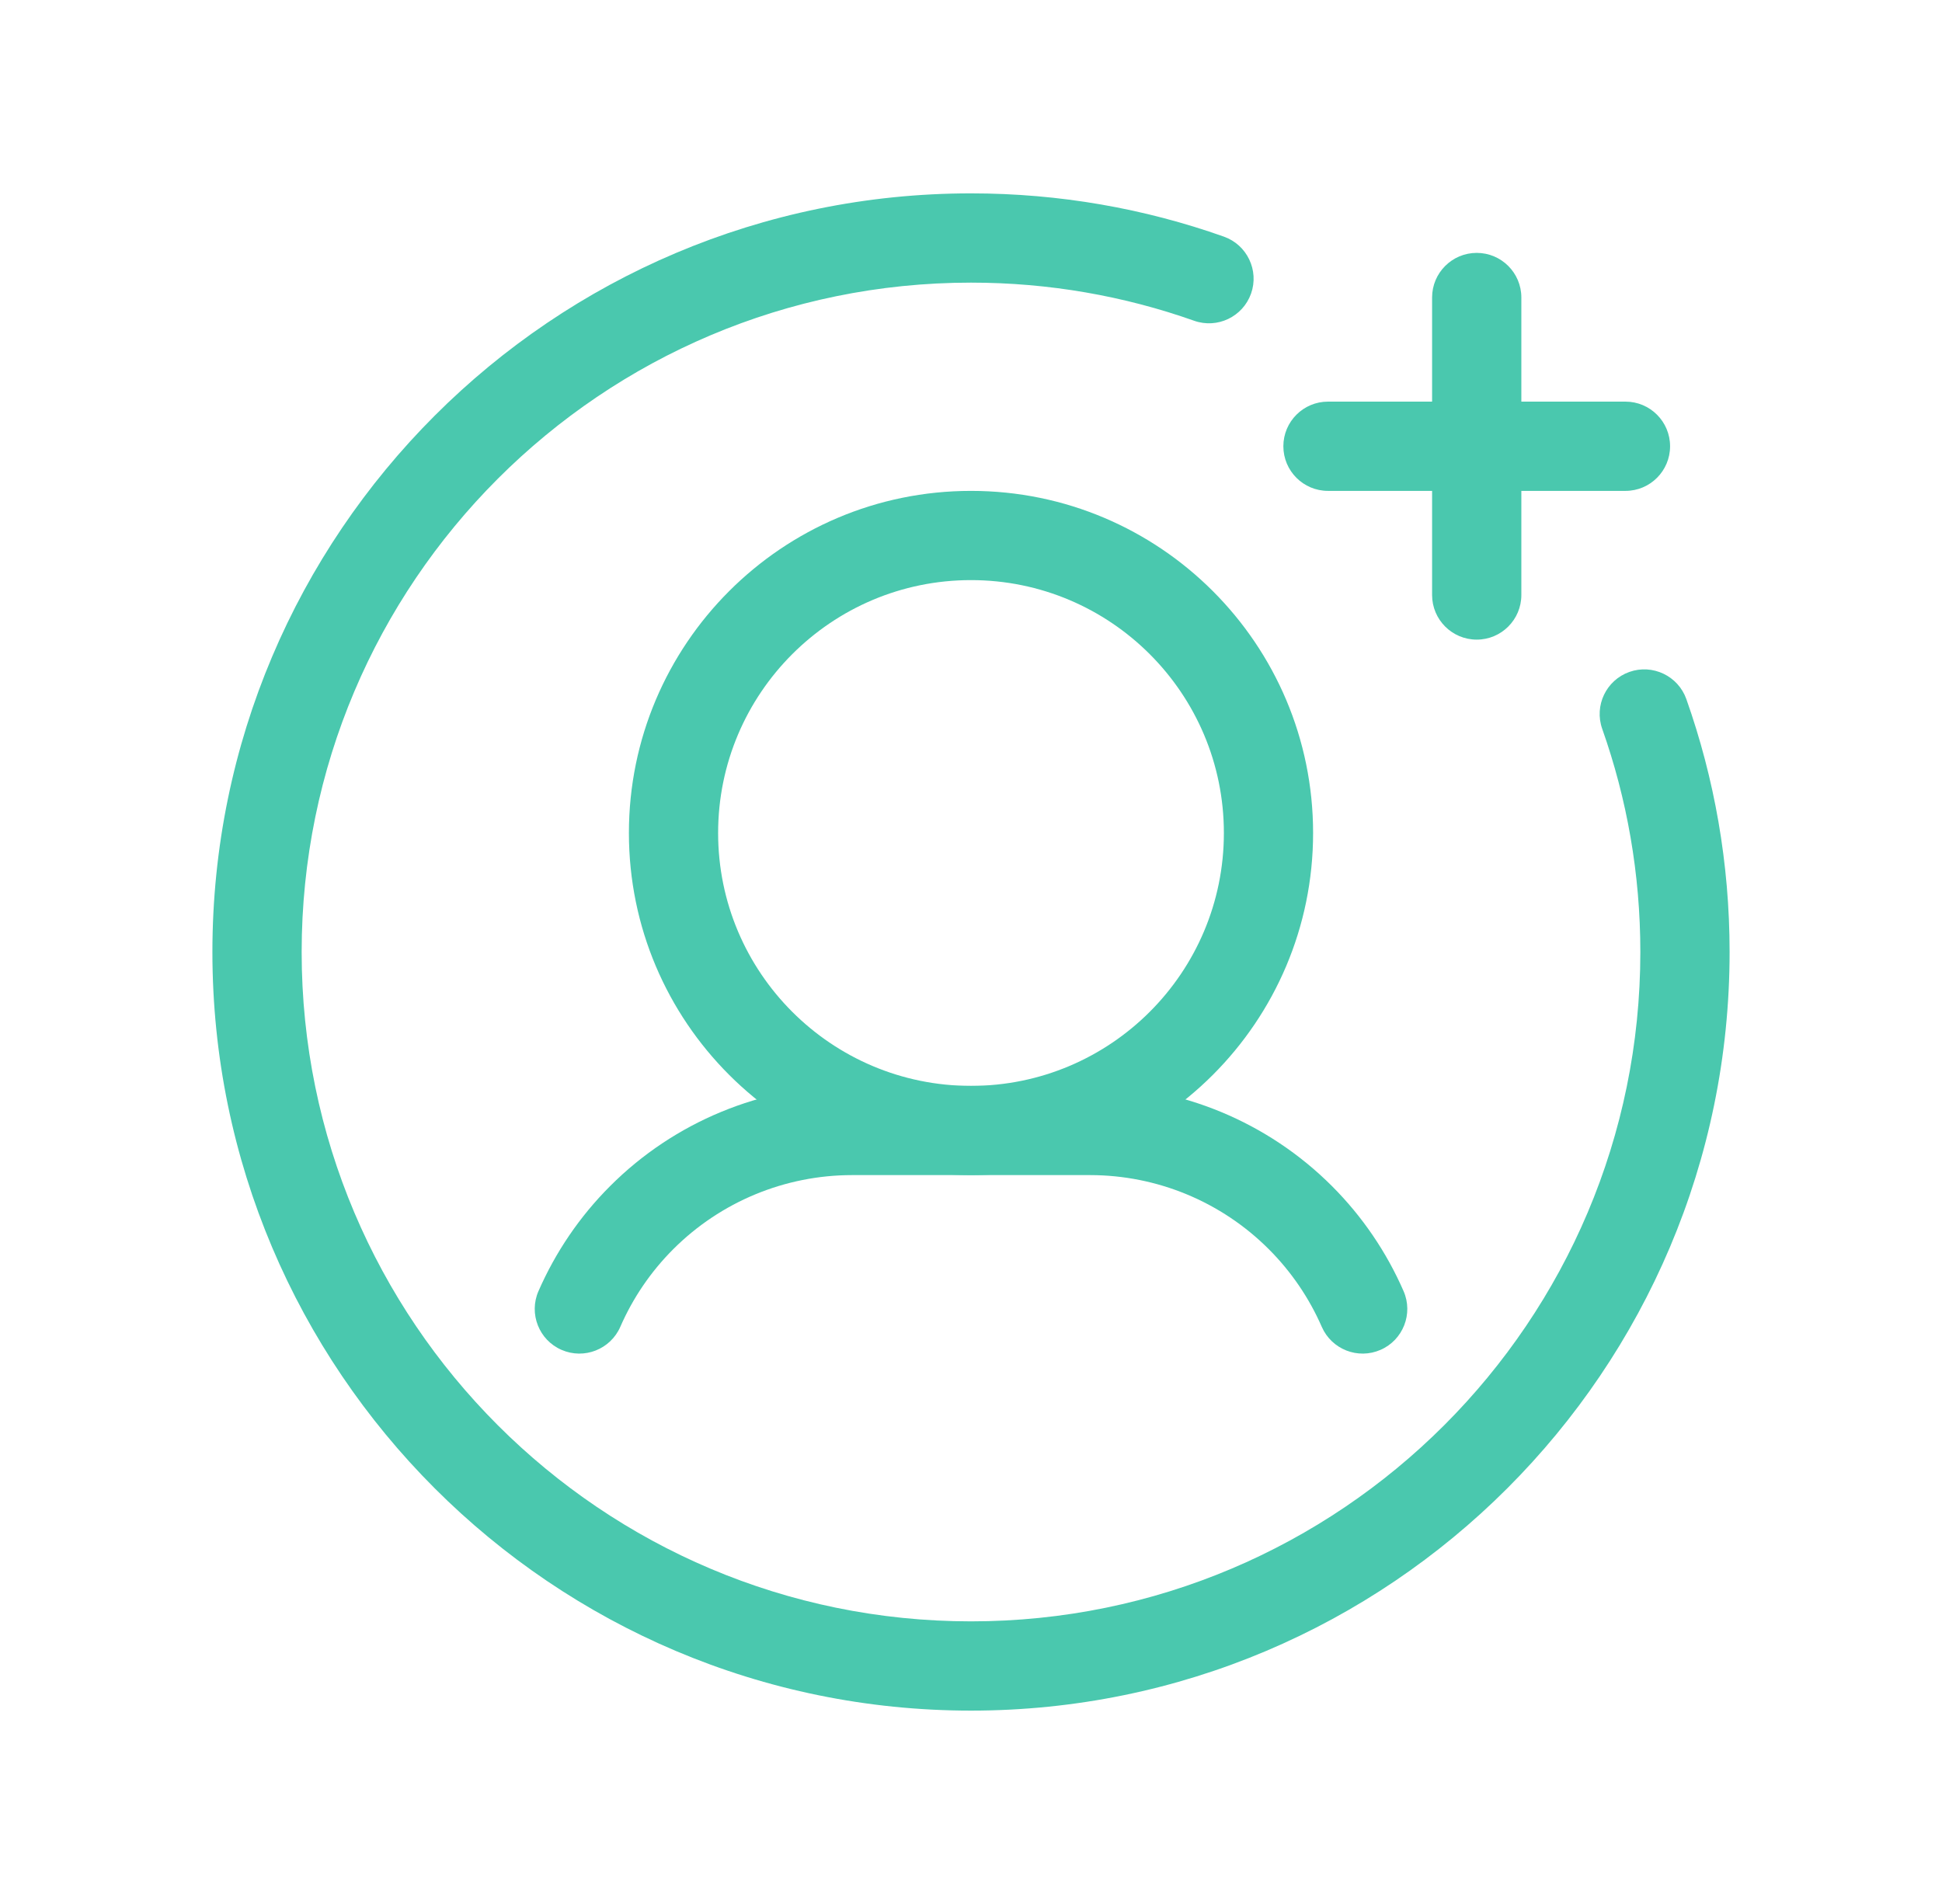
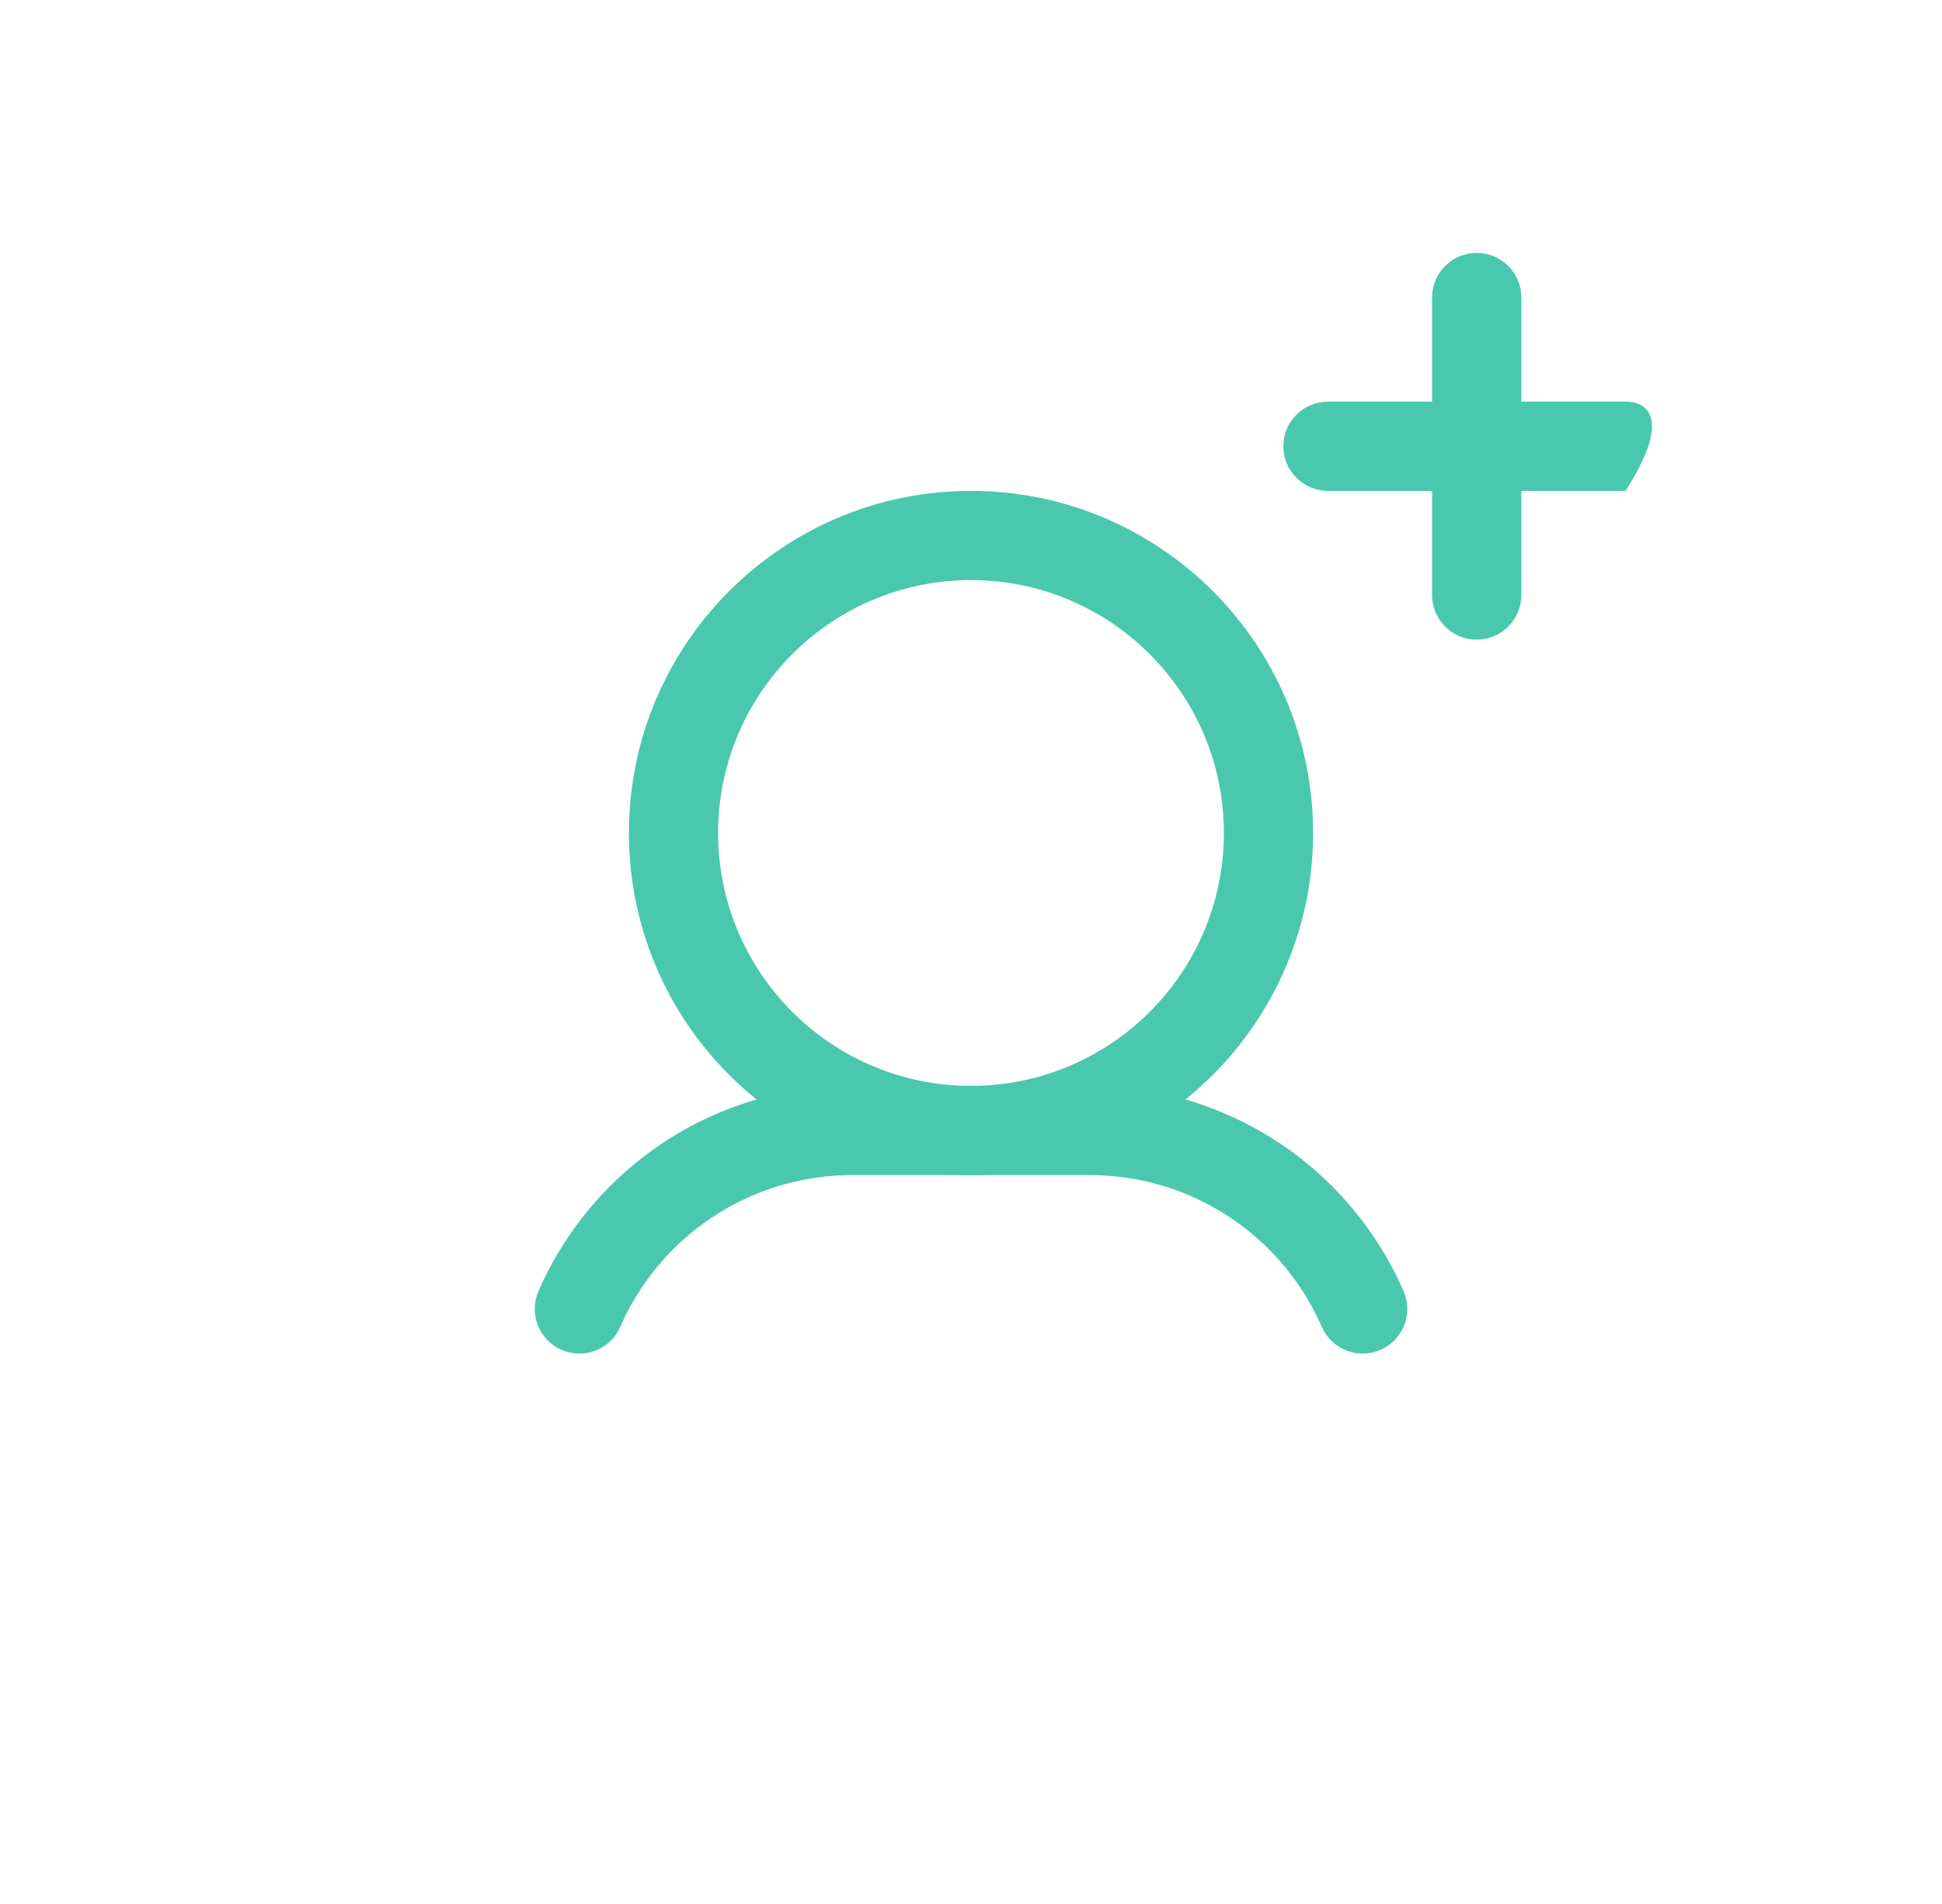
<svg xmlns="http://www.w3.org/2000/svg" width="51" height="50" viewBox="0 0 51 50" fill="none">
  <g id="fi_9327831">
    <g id="Add-User1">
      <path id="Vector" fill-rule="evenodd" clip-rule="evenodd" d="M16.29 34.844C16.618 34.091 17.088 33.397 17.68 32.805C18.926 31.559 20.615 30.859 22.376 30.859H28.626C30.387 30.859 32.076 31.559 33.321 32.805C33.913 33.397 34.383 34.091 34.712 34.844C34.971 35.436 35.662 35.708 36.255 35.448C36.847 35.191 37.119 34.498 36.86 33.906C36.415 32.886 35.78 31.948 34.979 31.147C33.294 29.462 31.008 28.516 28.626 28.516C26.594 28.516 24.407 28.516 22.376 28.516C19.993 28.516 17.707 29.462 16.023 31.147C15.221 31.948 14.587 32.886 14.141 33.906C13.882 34.498 14.154 35.191 14.746 35.448C15.34 35.708 16.03 35.436 16.29 34.844Z" fill="#4AC8AE" />
      <path id="Vector_2" fill-rule="evenodd" clip-rule="evenodd" d="M25.5 12.891C20.541 12.891 16.516 16.916 16.516 21.875C16.516 26.834 20.541 30.859 25.5 30.859C30.459 30.859 34.484 26.834 34.484 21.875C34.484 16.916 30.459 12.891 25.5 12.891ZM25.5 15.234C29.166 15.234 32.141 18.209 32.141 21.875C32.141 25.541 29.166 28.516 25.5 28.516C21.834 28.516 18.859 25.541 18.859 21.875C18.859 18.209 21.834 15.234 25.5 15.234Z" fill="#4AC8AE" />
-       <path id="Vector_3" fill-rule="evenodd" clip-rule="evenodd" d="M42.077 19.141C42.725 20.973 43.078 22.945 43.078 25C43.078 34.702 35.202 42.578 25.5 42.578C15.798 42.578 7.922 34.702 7.922 25C7.922 15.298 15.798 7.422 25.5 7.422C27.555 7.422 29.527 7.775 31.359 8.423C31.969 8.639 32.639 8.319 32.855 7.709C33.07 7.1 32.75 6.43 32.141 6.214C30.064 5.478 27.828 5.078 25.5 5.078C14.505 5.078 5.578 14.005 5.578 25C5.578 35.995 14.505 44.922 25.5 44.922C36.495 44.922 45.422 35.995 45.422 25C45.422 22.672 45.022 20.436 44.286 18.359C44.07 17.75 43.4 17.43 42.791 17.645C42.181 17.861 41.861 18.531 42.077 19.141Z" fill="#4AC8AE" />
-       <path id="Vector_4" fill-rule="evenodd" clip-rule="evenodd" d="M34.875 12.891H42.688C43.334 12.891 43.859 12.366 43.859 11.719C43.859 11.072 43.334 10.547 42.688 10.547H34.875C34.228 10.547 33.703 11.072 33.703 11.719C33.703 12.366 34.228 12.891 34.875 12.891Z" fill="#4AC8AE" />
+       <path id="Vector_4" fill-rule="evenodd" clip-rule="evenodd" d="M34.875 12.891H42.688C43.859 11.072 43.334 10.547 42.688 10.547H34.875C34.228 10.547 33.703 11.072 33.703 11.719C33.703 12.366 34.228 12.891 34.875 12.891Z" fill="#4AC8AE" />
      <path id="Vector_5" fill-rule="evenodd" clip-rule="evenodd" d="M37.609 7.812V15.625C37.609 16.272 38.134 16.797 38.781 16.797C39.428 16.797 39.953 16.272 39.953 15.625V7.812C39.953 7.166 39.428 6.641 38.781 6.641C38.134 6.641 37.609 7.166 37.609 7.812Z" fill="#4AC8AE" />
    </g>
  </g>
</svg>